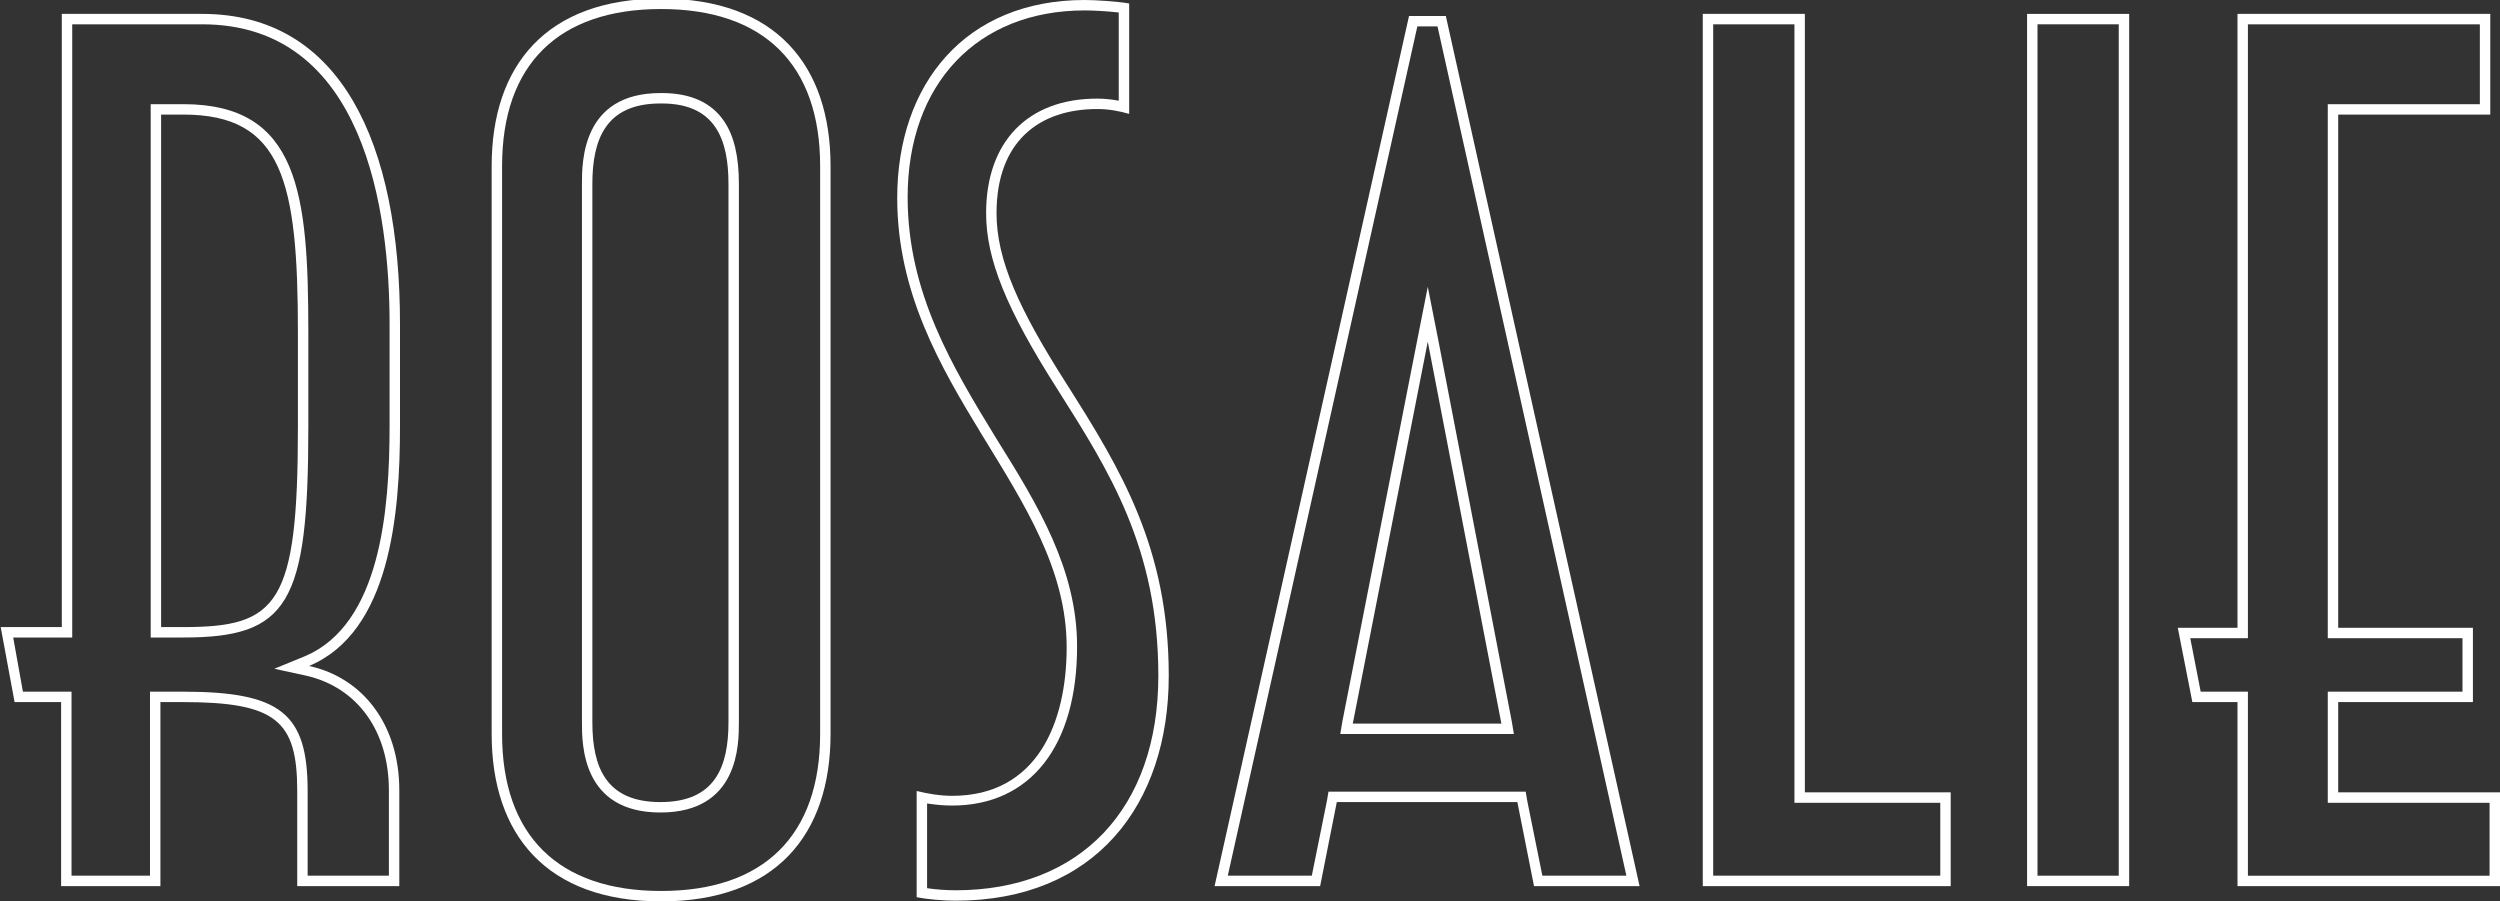
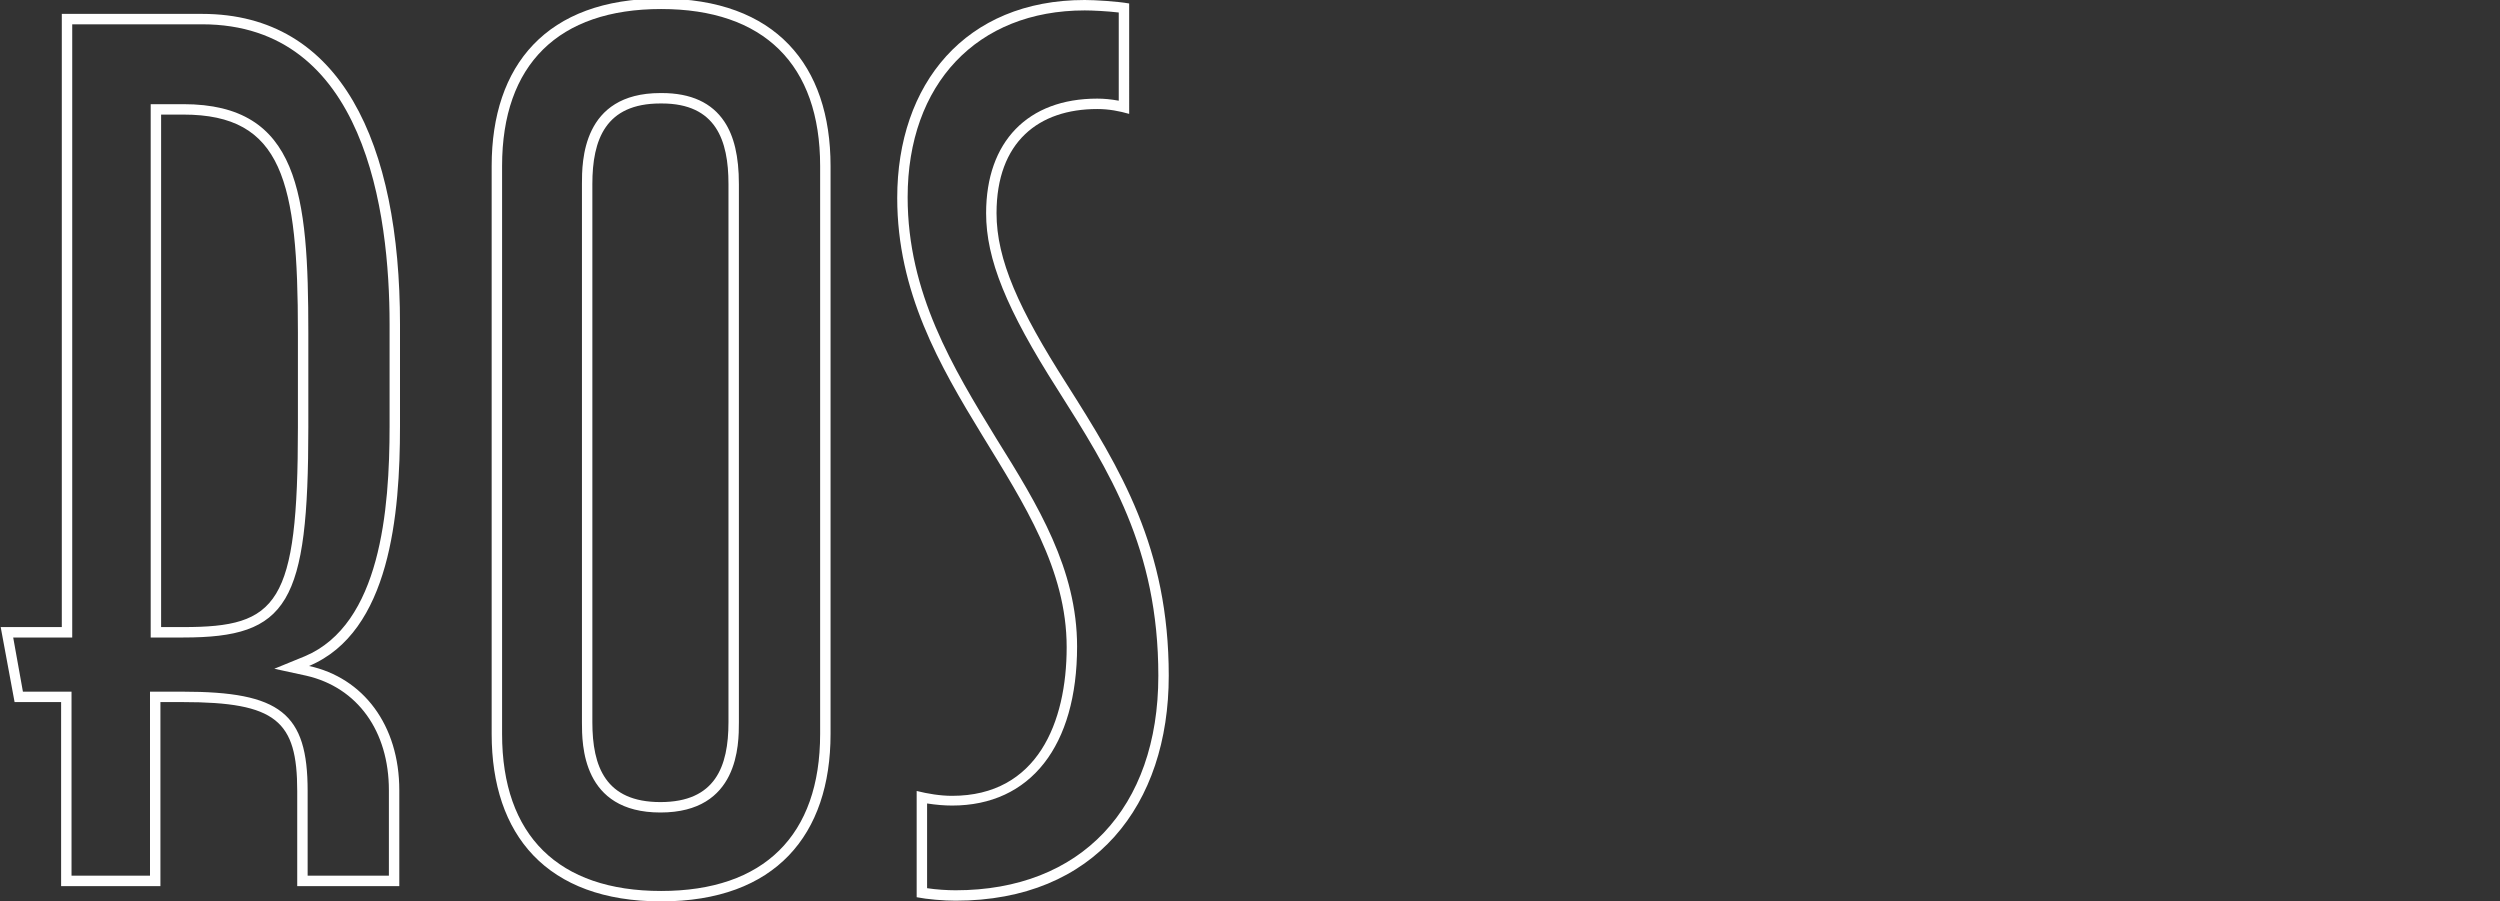
<svg xmlns="http://www.w3.org/2000/svg" version="1.1" id="Layer_1" x="0px" y="0px" viewBox="0 0 360 129.8" style="enable-background:new 0 0 360 129.8;" xml:space="preserve">
  <rect x="0" y="0" width="360" height="129.8" fill="#333333" stroke="none" />
  <style type="text/css"> .st0{fill:#FFFFFF;} </style>
  <g>
    <g>
      <path class="st0" d="M95.2,1.3c14.8,0,22.9,8,22.9,22.6v81.8c0,14.6-8.1,22.6-22.9,22.6s-22.9-8-22.9-22.6V23.9 C72.3,9.3,80.4,1.3,95.2,1.3 M95.1,117c11.3,0,11.3-9.8,11.3-13V26.5c0-4-0.7-6.9-2.1-9c-1.8-2.7-4.8-4.1-9-4.1l-0.2,0 c-11.3,0-11.3,9.9-11.3,13.1V104C83.8,107.2,83.8,117,95.1,117 M95.2-0.2c-16.5,0-24.4,9.6-24.4,24.1v81.8 c0,14.5,7.9,24.1,24.4,24.1s24.4-9.6,24.4-24.1V23.9C119.6,9.4,111.7-0.2,95.2-0.2L95.2-0.2z M95.1,115.5c-7.9,0-9.8-5.1-9.8-11.5 V26.5c0-6.4,1.9-11.6,9.8-11.6c0.1,0,0.1,0,0.2,0c7.8,0,9.6,5.3,9.6,11.6V104C104.9,110.4,103,115.5,95.1,115.5L95.1,115.5z" />
      <path class="st0" d="M156.2,1.5c1.1,0,3.2,0.1,4.9,0.3v12.7c-1.1-0.2-2.1-0.3-3.1-0.3c-10,0-16,6.2-16,16.5 c0,6.6,2.9,13.8,10.3,25.4c7.4,11.7,14.5,22.8,14.5,41.2c0,19.1-11.2,30.9-29.2,30.9c-1.2,0-2.8-0.1-4.1-0.3v-12.2 c1.3,0.2,2.5,0.3,3.6,0.3c11.3,0,18-8.6,18-22.9c0-11.1-5.6-20.3-11.6-29.9c-6.3-10.3-12.8-21-12.8-34.8 C130.7,12.1,140.7,1.5,156.2,1.5 M156.2,0c-17.2,0-27,12.1-27,28.5c0,27.1,24.4,42.3,24.4,64.7c0,10.8-4.2,21.4-16.5,21.4 c-1.7,0-3.5-0.3-5.1-0.7v15.3c1.5,0.3,3.9,0.5,5.6,0.5c20.1,0,30.7-13.8,30.7-32.4c0-18.4-6.9-29.7-14.7-42 c-6.9-10.8-10.1-17.9-10.1-24.6c0-10.3,6.1-15,14.5-15c1.7,0,3.2,0.3,4.6,0.7V0.5C160.9,0.2,157.7,0,156.2,0L156.2,0z" />
-       <path class="st0" d="M207,3.8l27.2,122.3h-12.1l-2.2-10.9l-0.2-1.2h-1.2h-26h-1.2l-0.2,1.2l-2.2,10.9h-12.1L204.1,3.8H207 M193,105.7h1.8h21.4h1.8l-0.3-1.8l-10.6-55l-1.5-7.6l-1.5,7.6l-10.8,55L193,105.7 M208.2,2.3h-5.3l-28,125.3h15.2l2.4-12.1h26 l2.4,12.1h15.2L208.2,2.3L208.2,2.3z M194.8,104.2l10.8-55l10.6,55H194.8L194.8,104.2z" />
-       <path class="st0" d="M258.4,3.5v110.6v1.5h1.5h19.5v10.5h-32.7V3.5H258.4 M259.9,2h-14.7v125.6h35.7v-13.5h-21V2L259.9,2z" />
-       <path class="st0" d="M305.1,3.5v122.6h-11.7V3.5H305.1 M306.6,2h-14.7v125.6h14.7V2L306.6,2z" />
-       <path class="st0" d="M357.1,3.5V15h-20.4h-1.5v1.5v73.9v1.5h1.5h17.9v7.7h-17.9h-1.5v1.5v13v1.5h1.5h21.8v10.5h-34.8v-25v-1.5 h-1.5h-5.3l-1.5-7.7h6.8h1.5v-1.5V3.5H357.1 M358.6,2h-36.4v88.4h-8.6l2.1,10.7h6.5v26.5H360v-13.5h-23.3v-13h19.4V90.4h-19.4 V16.5h21.9V2L358.6,2z" />
    </g>
    <path class="st0" d="M29.1,3.5c23.5,0,27,27.1,27,43.2v14.7c0,12-1.3,28.5-12.2,33.1l-4.4,1.8l4.6,1C51.5,99,56,105.3,56,113.8 v12.3H44.3v-12.2c0-11.2-3.9-14.3-18-14.3h-3.2h-1.5v1.5v25H10.3v-3.8v-21.2v-1.5H8.8H3.3l-1.4-7.8h7h1.5v-1.5v-86V3.5H29.1 M21.7,91.8h1.5h3.2c15.1,0,18-4.8,18-30.3V47.9c0-19.9-1.3-32.9-18-32.9h-3.2h-1.5v1.5v73.8V91.8 M29.1,2H8.9v2.3v86H0.1l2,10.8 h6.7v21.2v5.3h14.3v-26.5h3.2c13.5,0,16.5,2.7,16.5,12.8v13.7h14.7v-13.8c0-9.4-5.2-16.2-13-17.9C56.2,91,57.6,74,57.6,61.4V46.7 C57.6,20.6,49.1,2,29.1,2L29.1,2z M23.2,90.3V16.5h3.2c14.3,0,16.5,9.6,16.5,31.4v13.6c0,25.6-2.9,28.8-16.5,28.8H23.2L23.2,90.3z" />
  </g>
</svg>